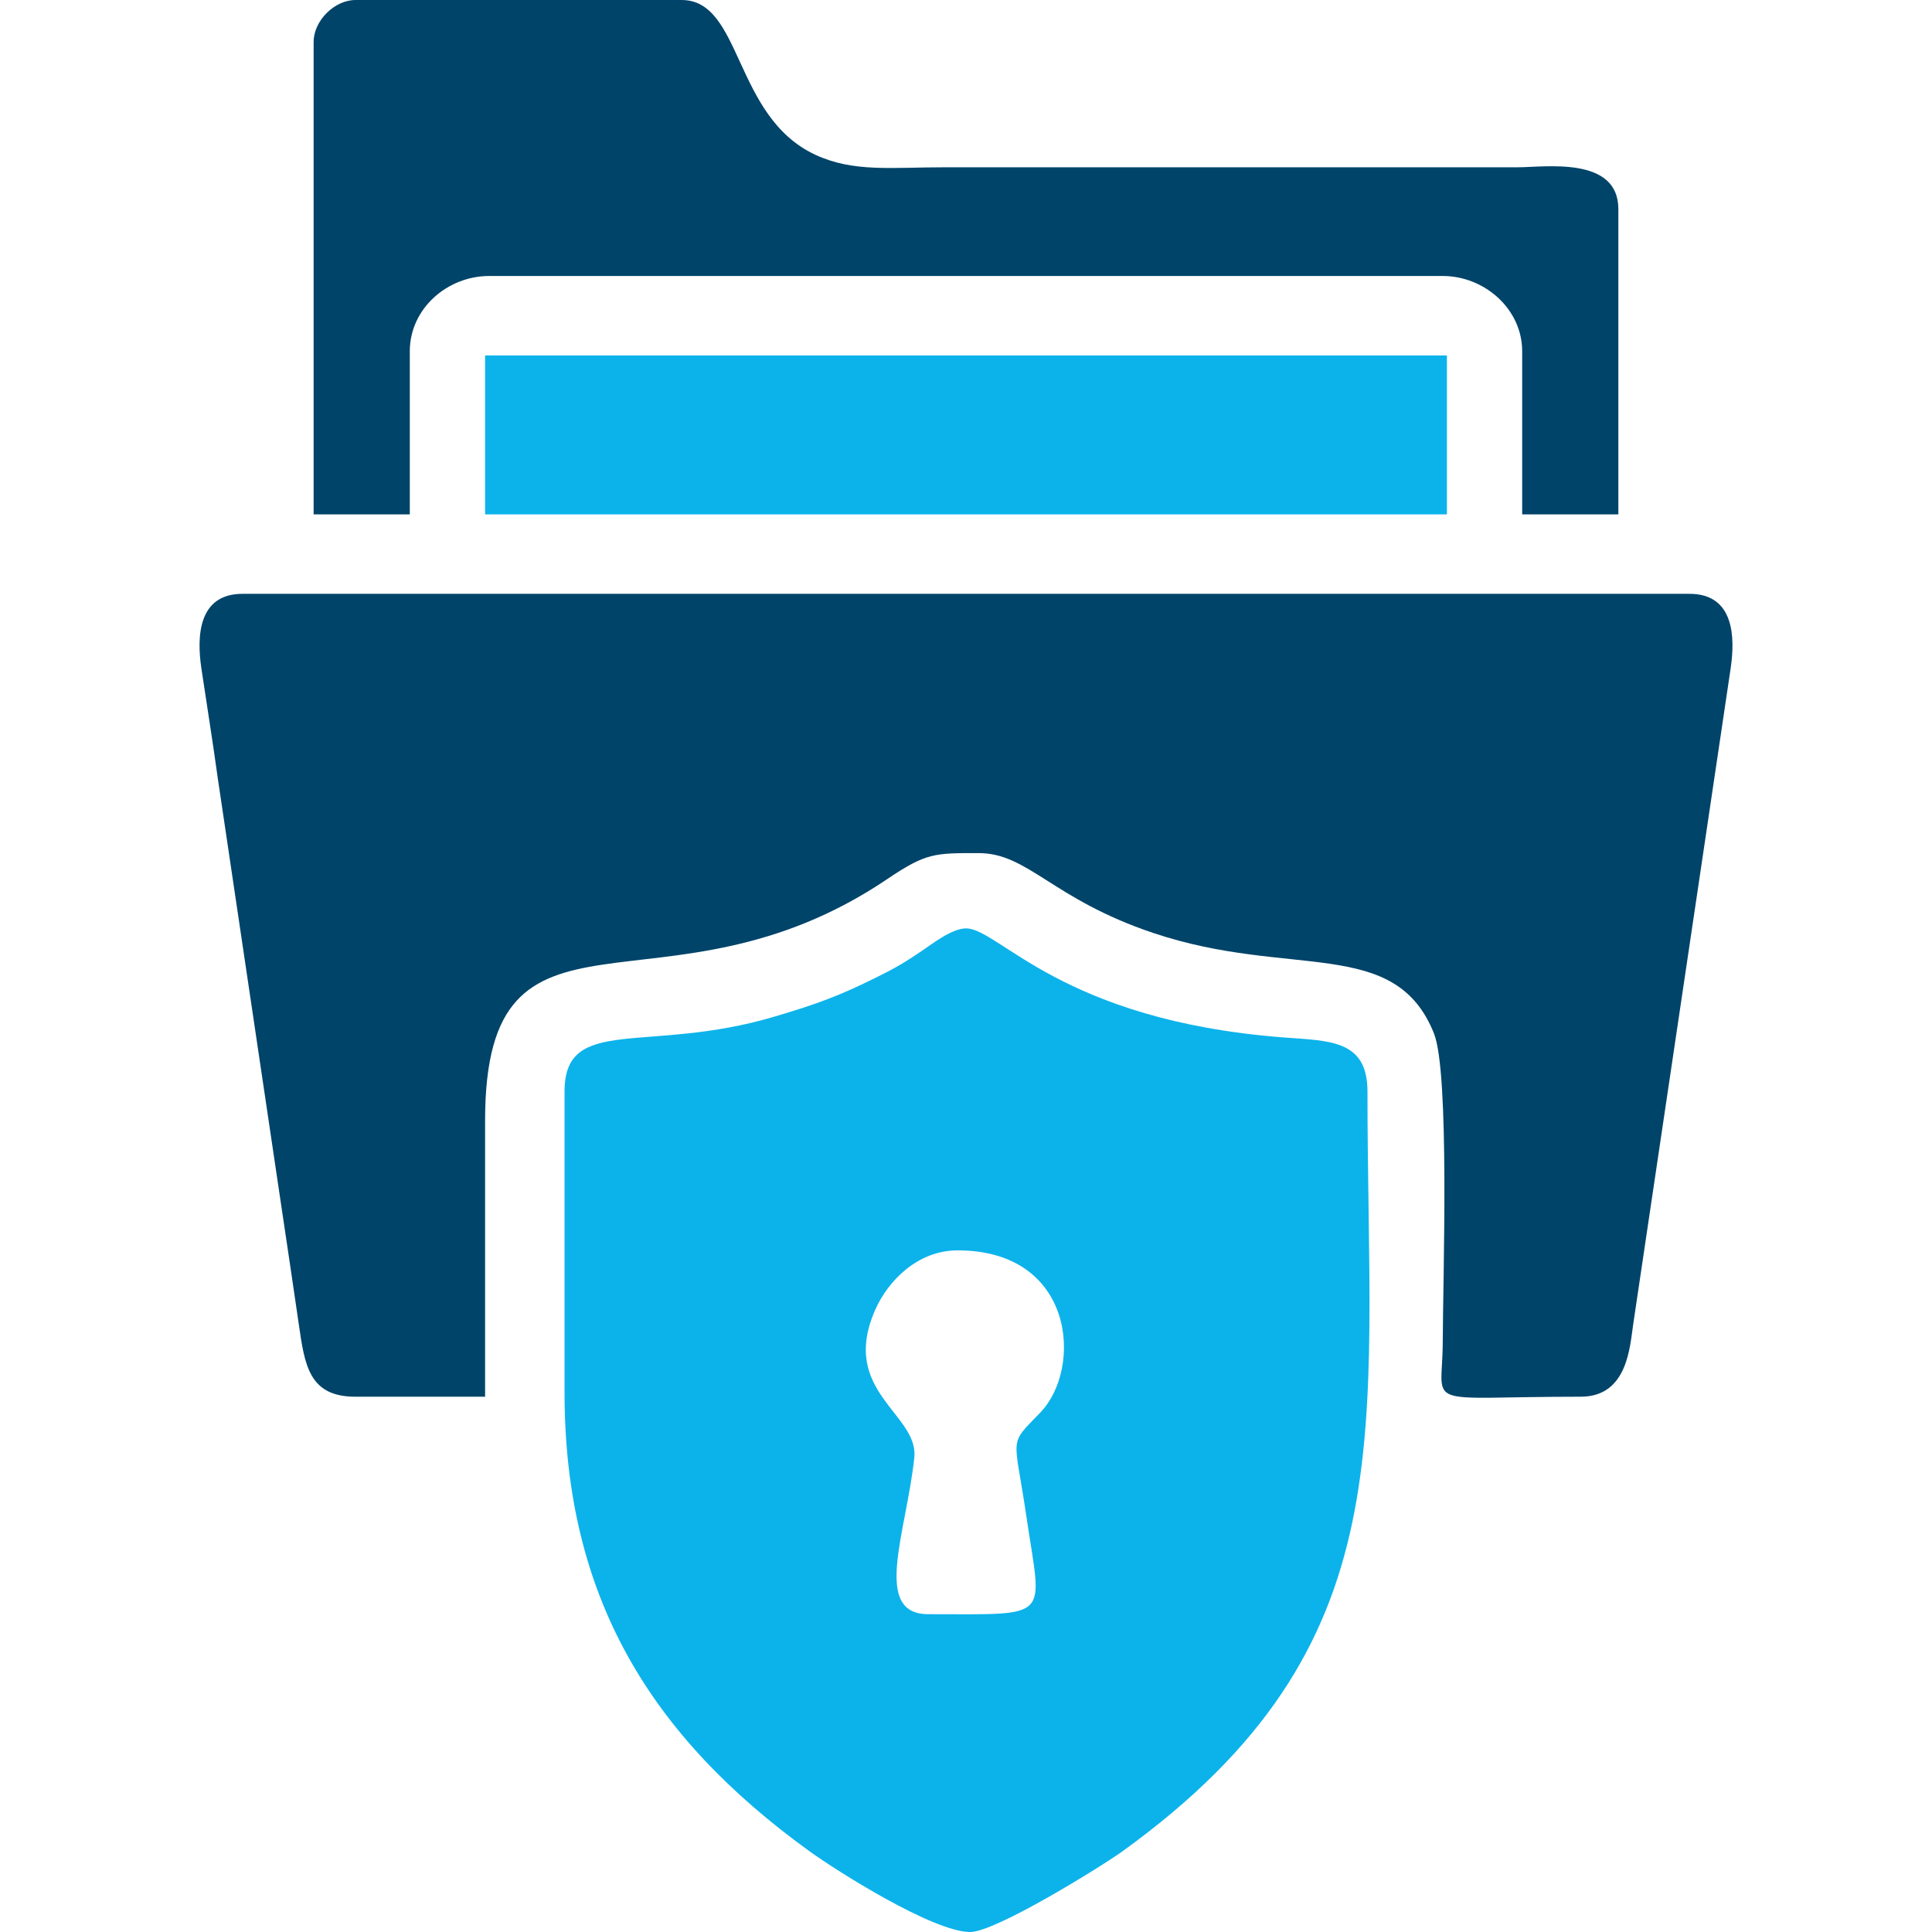
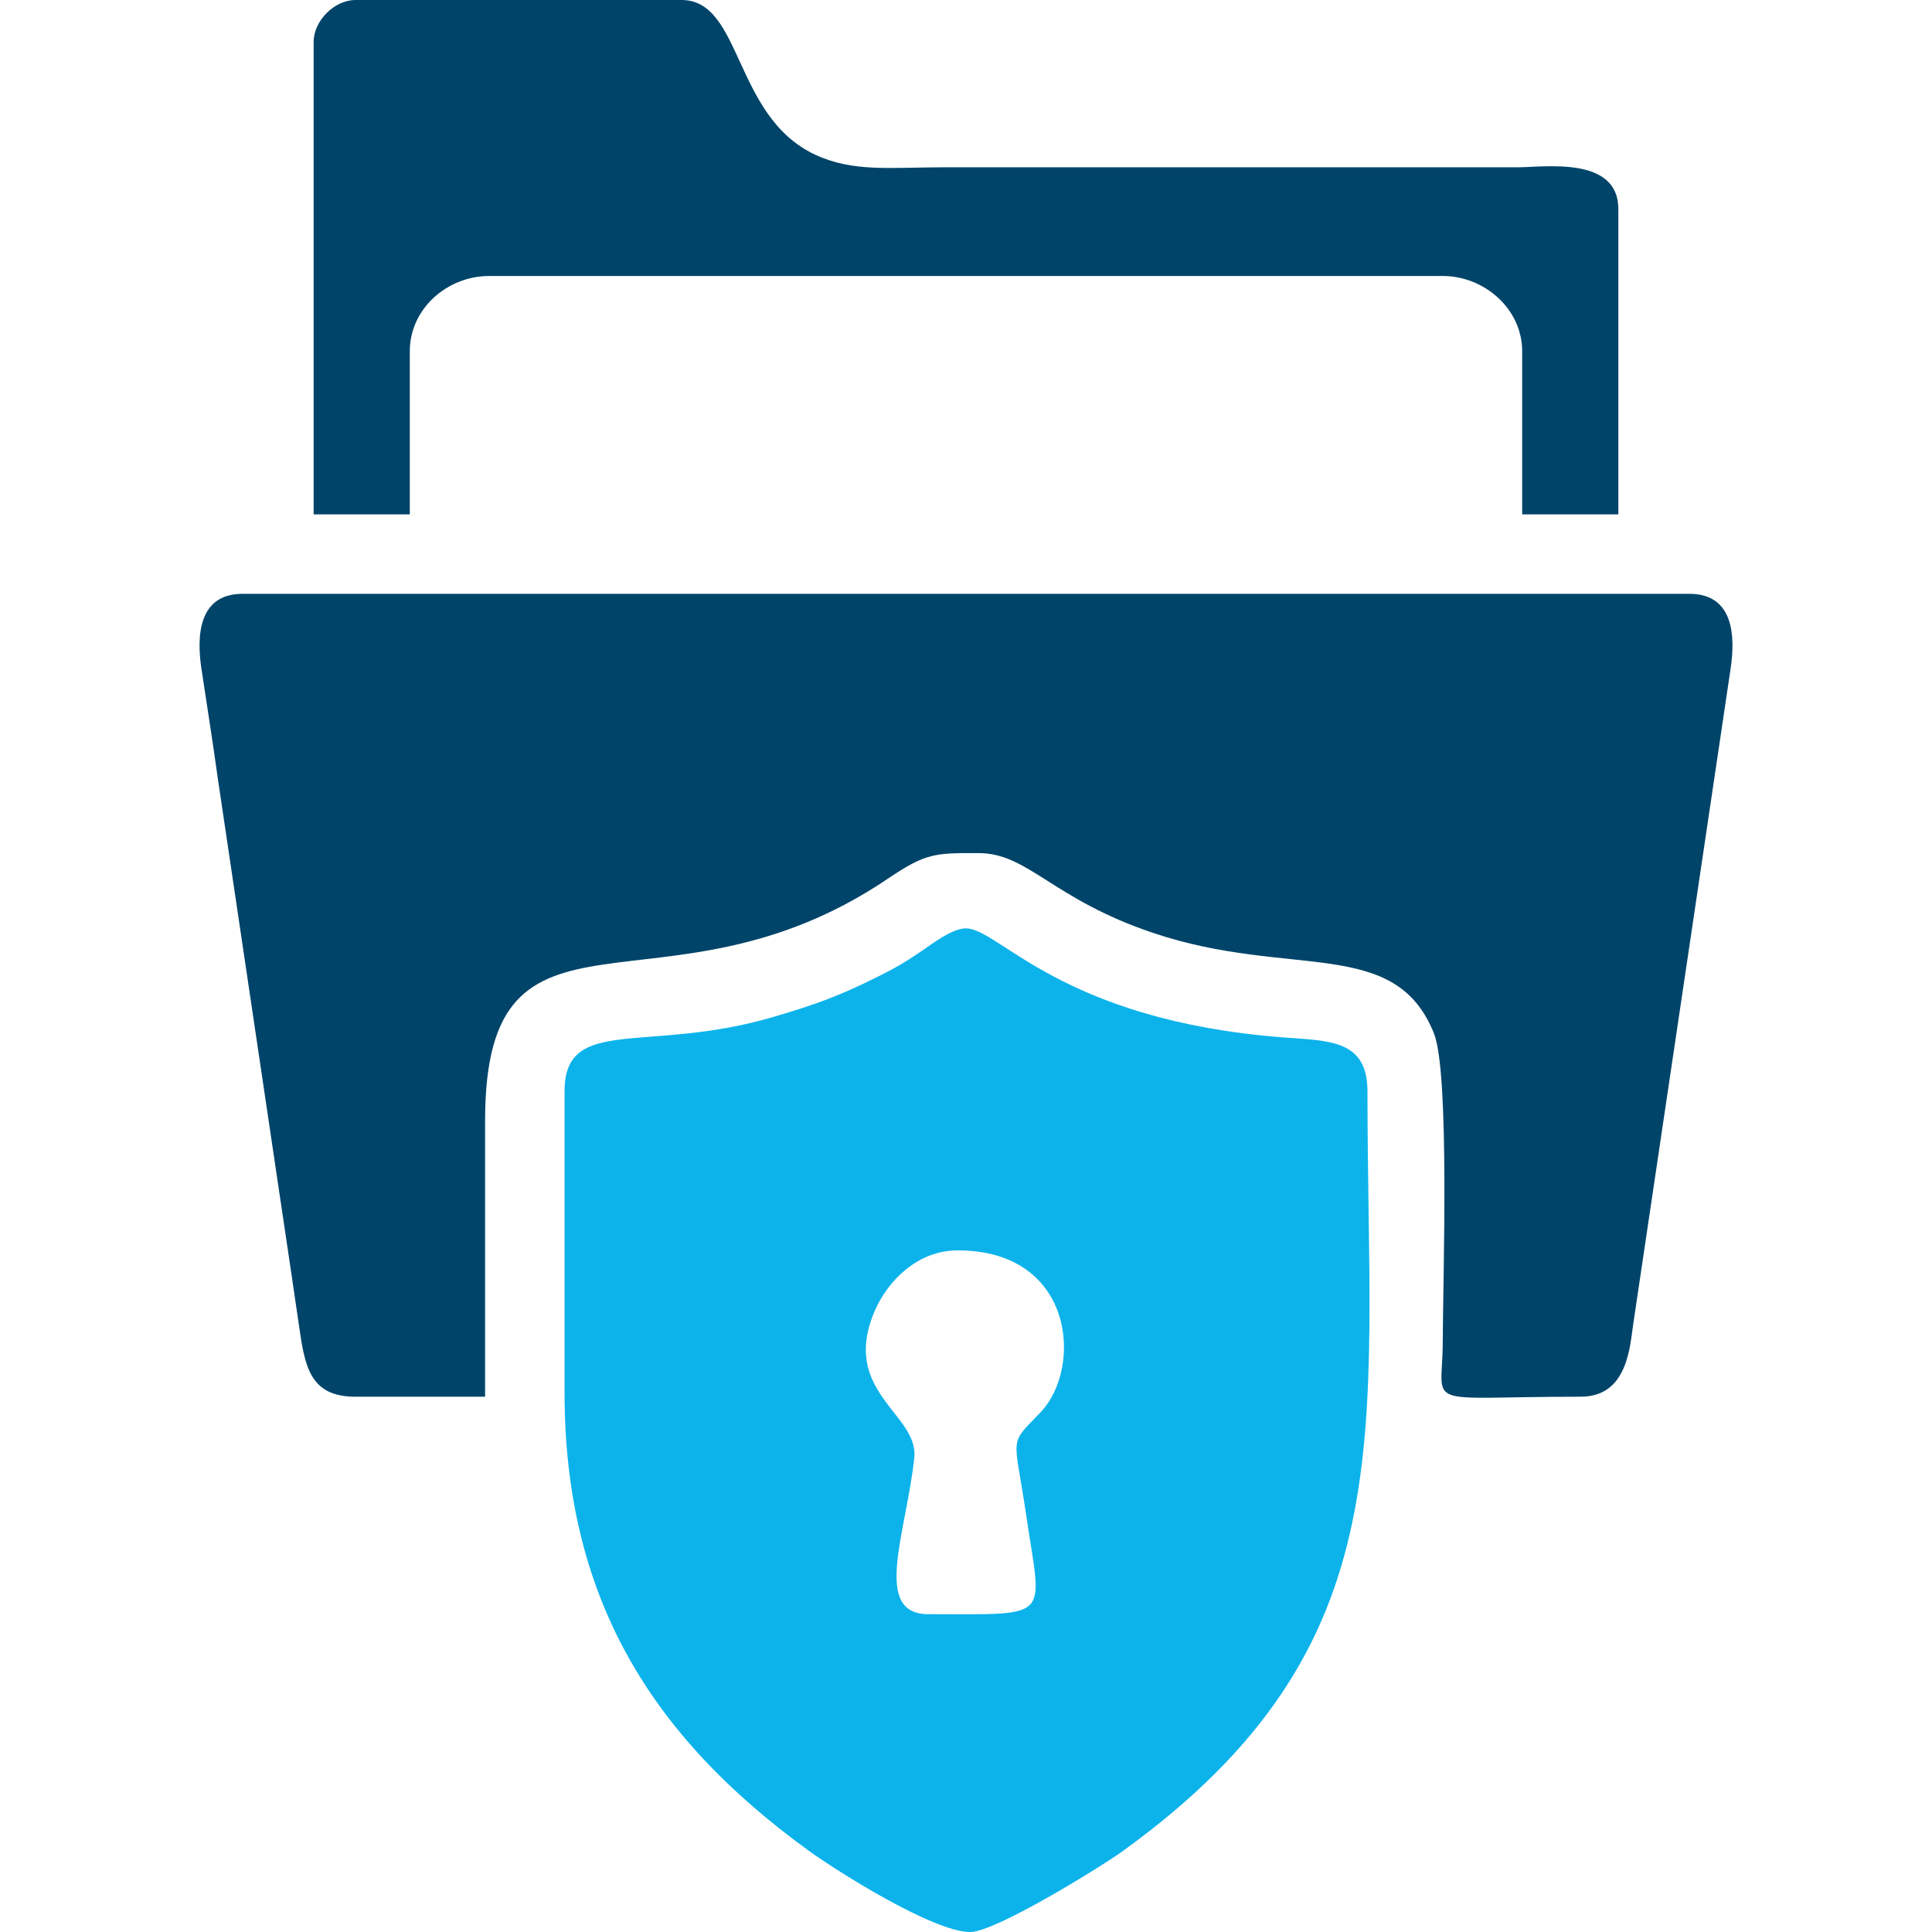
<svg xmlns="http://www.w3.org/2000/svg" xml:space="preserve" width="1in" height="1in" version="1.1" style="shape-rendering:geometricPrecision; text-rendering:geometricPrecision; image-rendering:optimizeQuality; fill-rule:evenodd; clip-rule:evenodd" viewBox="0 0 1000 1000">
  <defs>
    <style type="text/css">
   
    .fil0 {fill:#004469}
    .fil1 {fill:#0CB3EB}
   
  </style>
  </defs>
  <g id="Layer_x0020_1">
    <g id="_2837215574432">
      <path class="fil0" d="M183.98 722.94l67.1 0 0 -142.85c0,-126.76 92.58,-46.96 208.22,-125.12 20.11,-13.59 24.52,-13.41 47.19,-13.41 25.8,0 38.06,23.82 90.62,41.41 71,23.77 124.85,1.4 145.09,51.89 8.23,20.55 4.66,127.21 4.56,159.94 -0.12,35.01 -12.25,28.13 71.43,28.13 24.62,0 25.45,-26.71 27.19,-37.74l50.4 -339.26c2.44,-16.5 1.68,-38.57 -21.31,-38.57l-748.93 0c-22.99,0 -23.76,22.08 -21.31,38.57 2.66,17.96 5.82,37.4 8.44,56.55l33.59 226.16c3.01,20.48 5.45,36.24 8.36,56.57 3.09,21.5 5.32,37.73 29.37,37.73z" />
      <path class="fil1" d="M495.67 647.19c60.63,0 64.93,60.93 42.81,83.93 -16.77,17.43 -13.54,10.86 -7.24,53.66 8,54.4 14.02,50.72 -50.72,50.72 -29.32,0 -11.39,-42.16 -7.28,-81.03 2.4,-22.67 -38.84,-34.09 -20.28,-76.39 6.64,-15.12 22.01,-30.89 42.7,-30.89zm-203.46 -82.25l0 155.84c0,106.04 44.76,178.01 126.45,237.19 14.81,10.73 64.5,42.04 83.51,42.04 13.16,0 68,-33.95 79.18,-42.04 147.6,-106.78 126.45,-215.32 126.45,-393.03 0,-26.87 -19.72,-26.15 -43.45,-27.97 -115.3,-8.87 -147.19,-56.44 -164.34,-56.44 -7.27,0 -17.38,7.94 -22.94,11.69 -8.92,6.02 -13.2,8.58 -23.23,13.56 -19.47,9.67 -30.74,13.83 -53.13,20.46 -65.54,19.45 -108.5,-1.17 -108.5,38.69z" />
      <path class="fil0" d="M162.33 21.64l0 244.59 49.78 0 0 -84.42c0,-21.98 19.31,-38.96 41.13,-38.96l493.51 0c21.61,0 41.13,17.09 41.13,38.96l0 84.42 49.78 0 0 -158.01c0,-27.56 -38.17,-21.65 -51.94,-21.64l-296.54 0c-27.96,0 -47.37,2.7 -67.13,-6.46 -42.48,-19.7 -37.81,-80.12 -69.23,-80.12l-168.83 0c-10.88,0 -21.64,10.76 -21.64,21.64z" />
-       <polygon class="fil1" points="251.08,266.24 748.92,266.24 748.92,183.98 251.08,183.98 " />
    </g>
  </g>
</svg>